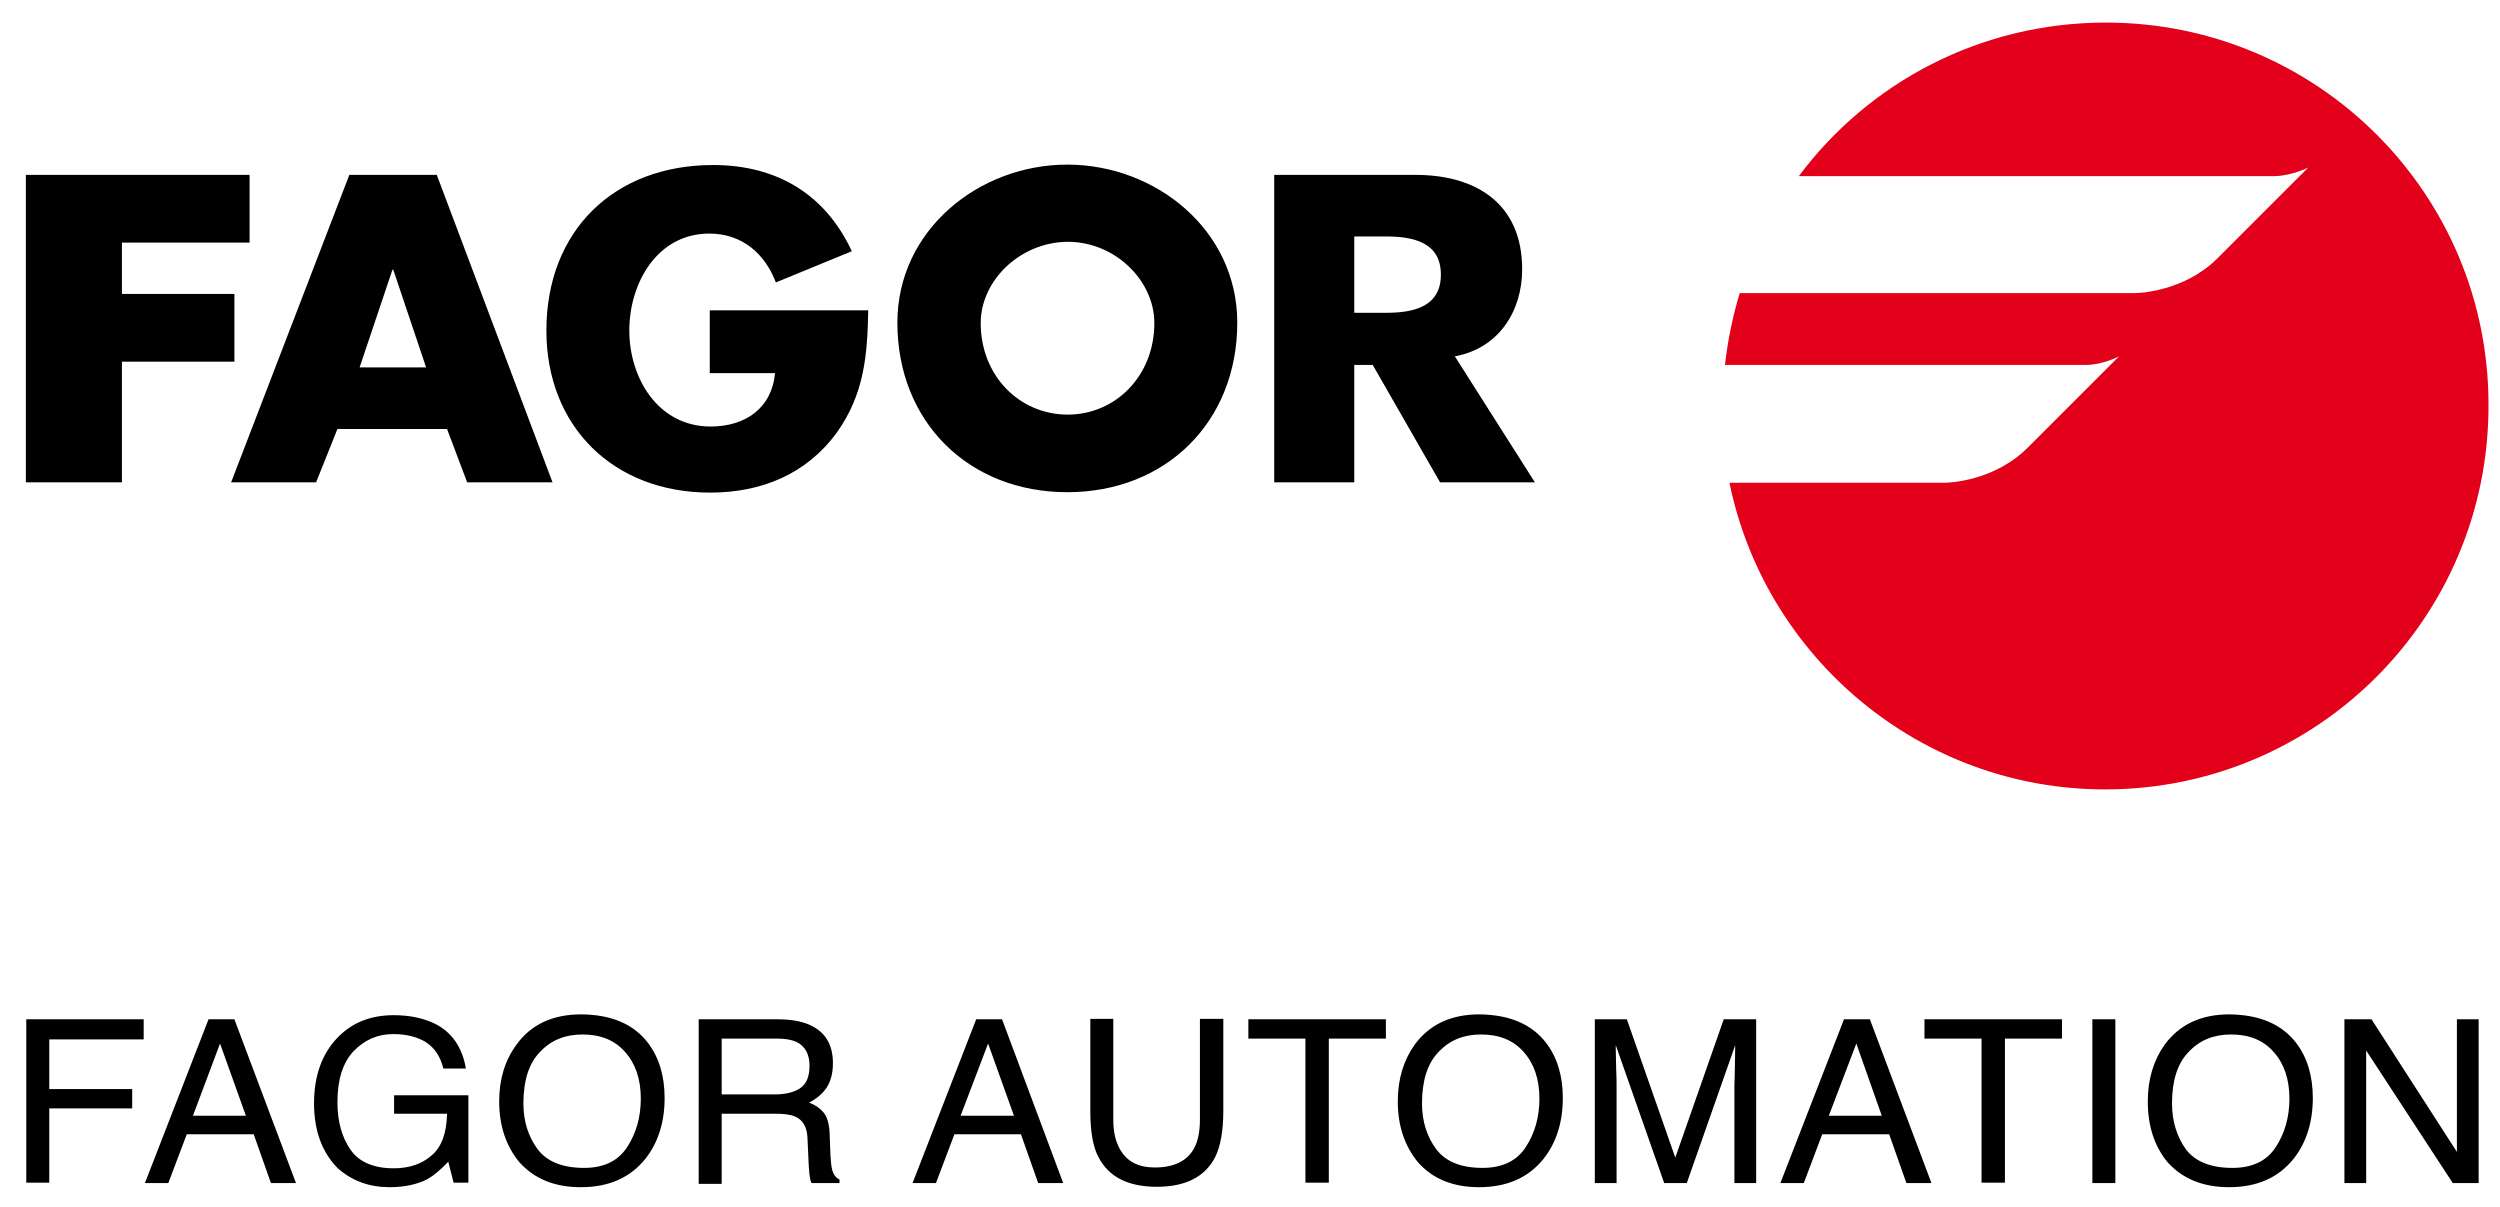
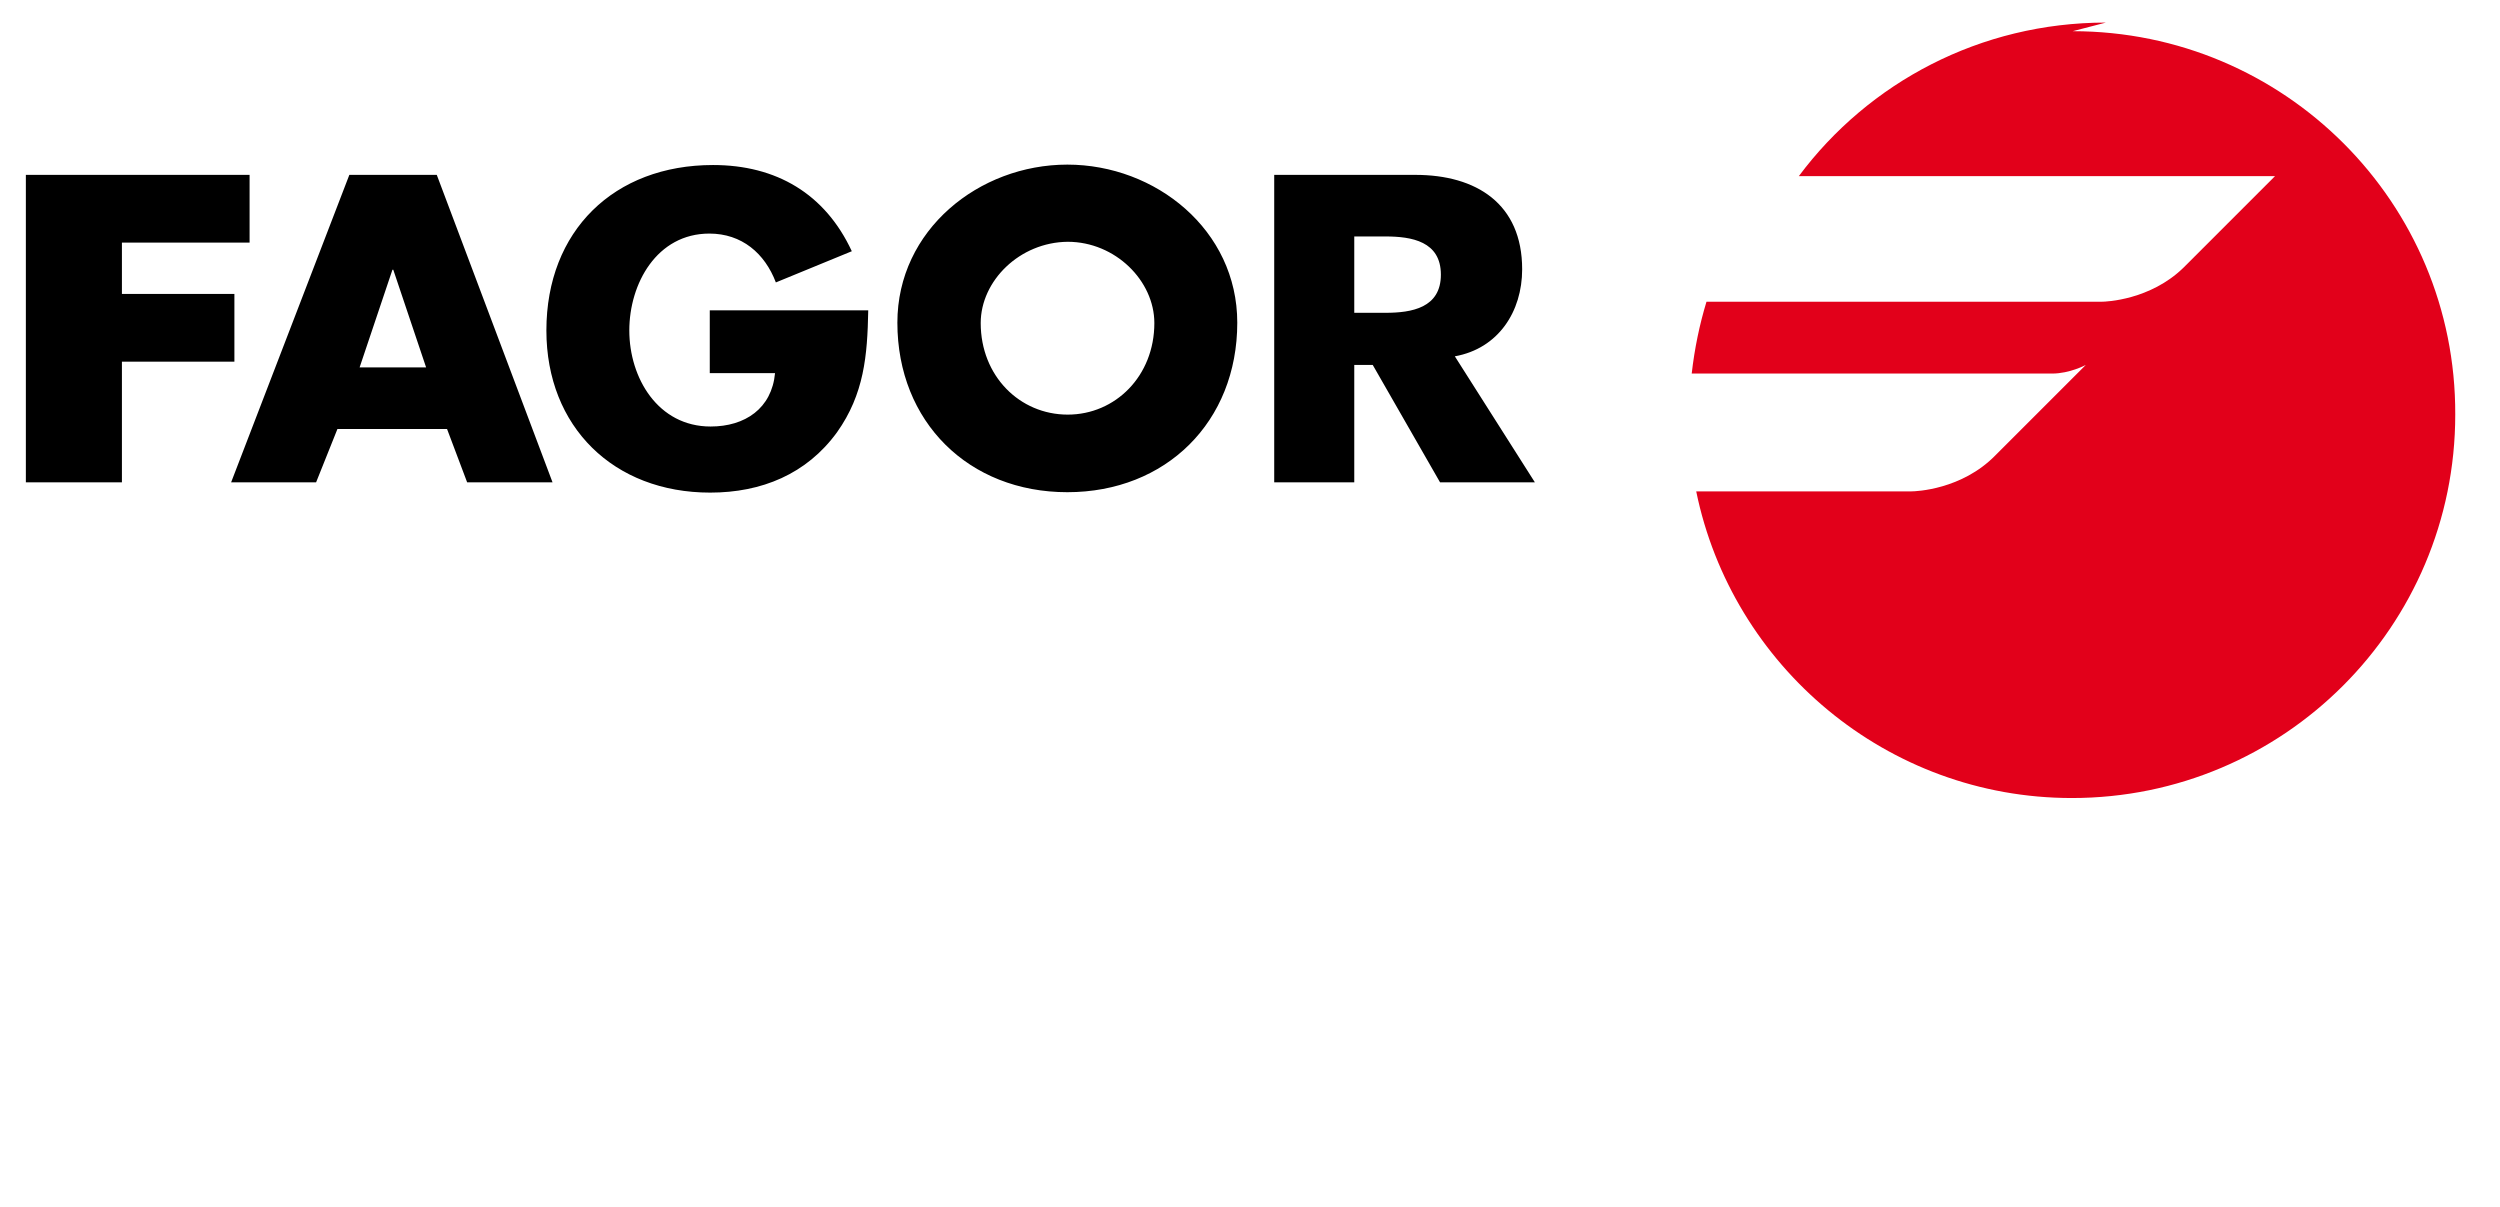
<svg xmlns="http://www.w3.org/2000/svg" viewBox="0 0 609 294" width="609" height="294">
  <title>fagor-automation-logo</title>
  <style> .s0 { fill: #e2001a } .s1 { fill: #000000 } </style>
  <g>
-     <path class="s0" d="m513 5.5c-30.6 0-57.8 14.6-74.8 37.4h116c4.2-0.1 8.1-2.1 8.1-2.1l-22.3 22.3c-8.1 7.9-18.9 8.3-19.9 8.3h-96.3c-1.7 5.6-2.9 11.4-3.6 17.5h87.8c4.3 0 8.2-2.1 8.2-2.1l-22 22c-8.2 8.4-19.4 8.8-20.5 8.8h-52.4c8.7 42.5 46.4 74.7 91.5 74.7 51.6 0 93.4-41.8 93.4-93.4 0.2-51.6-41.6-93.4-93.2-93.4z" />
+     <path class="s0" d="m513 5.5c-30.6 0-57.8 14.6-74.8 37.4h116l-22.3 22.3c-8.1 7.9-18.9 8.3-19.9 8.3h-96.3c-1.7 5.6-2.9 11.4-3.6 17.5h87.8c4.3 0 8.2-2.1 8.2-2.1l-22 22c-8.2 8.4-19.4 8.8-20.5 8.8h-52.4c8.7 42.5 46.4 74.7 91.5 74.7 51.6 0 93.4-41.8 93.4-93.4 0.2-51.6-41.6-93.4-93.2-93.4z" />
    <path class="s1" d="m301.4 78.6c0 24.2-17.4 41.3-41.4 41.3-24 0-41.4-17.1-41.4-41.3 0-22.6 19.9-38.5 41.4-38.5 21.5 0 41.4 15.9 41.4 38.5zm-62.5 0.1c0 12.9 9.5 22.3 21.2 22.3 11.6 0 21.1-9.4 21.1-22.3 0-10.3-9.5-19.8-21.1-19.8-11.7 0.1-21.2 9.5-21.2 19.8zm-27.4-3c-0.2 10.9-1 20.3-7.6 29.6-7.4 10.2-18.4 14.7-30.9 14.7-23.5 0-39.9-16-39.9-39.5 0-24.3 16.5-40.3 40.6-40.3 15.4 0 27.3 7 33.8 21l-18.5 7.6c-2.7-7.1-8.3-11.9-16.2-11.9-12.8 0-19.5 12.2-19.5 23.6 0 11.6 7 23.4 19.8 23.4 8.4 0 14.9-4.4 15.7-13h-15.9v-15.3h38.6zm-129.3 28.8l-5.2 13h-20.7l28.8-74.9h21.3l28.2 74.9h-20.8l-4.9-13zm13.6-38.8h-0.2l-8 23.8h16.2zm-66.1-6.6v12.5h27.4v16.5h-27.4v29.4h-23.4v-74.9h54.5v16.5zm344.2 58.4h-23.1l-16.4-28.6h-4.5v28.6h-19.5v-74.9h34.4c14.8 0 26 7 26 23 0 10.3-5.8 19.3-16.4 21.2zm-44-41.3h7.6c6.4 0 13.5-1.2 13.5-9.3 0-8.1-7.1-9.3-13.5-9.3h-7.6z" />
-     <path class="s1" d="m571.1 248.3h6.6l20.8 32.3v-32.3h5.3v39.9h-6.3l-21.1-32.3v32.3h-5.3zm-564.7 0h28.6v4.9h-23v12.1h20.2v4.7h-20.2v18.1h-5.6zm44.4 0h6.3l15 39.9h-6.1l-4.2-11.9h-16.3l-4.5 11.9h-5.7zm9.1 23.5l-6.3-17.6-6.6 17.6zm46.1-22.4c4.1 2.1 6.6 5.7 7.5 10.9h-5.5c-0.7-2.9-2.1-5-4.2-6.4-2.1-1.3-4.8-2-8-2-3.8 0-7 1.4-9.7 4.2-2.6 2.8-3.9 6.9-3.9 12.4 0 4.7 1.1 8.6 3.2 11.6 2.1 3 5.7 4.5 10.5 4.5 3.7 0 6.8-1 9.2-3.1 2.5-2.1 3.7-5.5 3.8-10.2h-12.9v-4.5h18.1v21.3h-3.6l-1.3-5.1c-1.9 2-3.6 3.4-5 4.2-2.5 1.3-5.6 2-9.3 2-4.9 0-9.1-1.5-12.6-4.6-3.8-3.8-5.8-9.1-5.8-15.8 0-6.7 1.9-12 5.6-15.9 3.6-3.8 8.2-5.6 13.8-5.6 3.9 0 7.2 0.7 10.1 2.1zm51.8 4.6c2.7 3.5 4.1 8 4.1 13.5 0 5.9-1.6 10.9-4.7 14.8-3.7 4.6-8.9 6.9-15.7 6.9-6.4 0-11.3-2-15-6.1-3.2-3.9-4.9-8.8-4.9-14.8q0-8.1 4.2-13.8c3.5-4.9 8.8-7.4 15.8-7.4q11 0.1 16.2 6.9zm-5 25.4c2.2-3.4 3.3-7.3 3.3-11.8 0-4.7-1.3-8.5-3.8-11.3-2.5-2.9-6-4.3-10.4-4.3-4.3 0-7.7 1.4-10.4 4.3-2.7 2.8-4 7-4 12.5 0 4.4 1.2 8.1 3.5 11.2 2.3 3 6.1 4.5 11.3 4.5q7.2 0 10.5-5.1zm17.4-31.1h19.1c3.1 0 5.7 0.4 7.8 1.3 3.9 1.7 5.8 4.8 5.8 9.4 0 2.4-0.5 4.3-1.5 5.9-1 1.5-2.4 2.7-4.3 3.7 1.6 0.6 2.8 1.5 3.6 2.5 0.8 1 1.3 2.7 1.4 5l0.2 5.4c0.1 1.5 0.2 2.6 0.4 3.4q0.5 1.9 1.8 2.4v0.9h-6.8c-0.2-0.3-0.3-0.8-0.4-1.3-0.1-0.5-0.2-1.6-0.3-3.1l-0.3-6.6c-0.1-2.6-1.1-4.4-3-5.2-1.1-0.5-2.7-0.7-5-0.7h-12.9v17.1h-5.6zm18.5 18.3c2.6 0 4.7-0.5 6.2-1.5 1.5-1 2.3-2.8 2.3-5.5 0-2.8-1.1-4.8-3.2-5.8-1.1-0.5-2.7-0.8-4.6-0.8h-13.6v13.6zm49.1-18.3h6.3l14.9 39.9h-6.1l-4.2-11.9h-16.2l-4.5 11.9h-5.7zm9.2 23.5l-6.3-17.6-6.7 17.6zm24.2-23.5v24.6c0 2.9 0.6 5.3 1.7 7.2 1.7 2.9 4.5 4.3 8.4 4.3 4.7 0 7.9-1.6 9.6-4.7 0.9-1.7 1.4-4 1.4-6.9v-24.6h5.7v22.4c0 4.9-0.7 8.7-2 11.3-2.5 4.8-7.2 7.2-14.2 7.2-7 0-11.7-2.4-14.2-7.2-1.4-2.6-2-6.4-2-11.3v-22.4h5.6zm66.4 0v4.7h-13.9v35.1h-5.7v-35.1h-13.9v-4.7zm39 5.7c2.7 3.5 4.1 8 4.1 13.5 0 5.9-1.6 10.9-4.7 14.8-3.7 4.6-8.9 6.9-15.7 6.9-6.3 0-11.3-2-14.9-6.1-3.2-3.9-4.9-8.8-4.9-14.8 0-5.4 1.4-10 4.1-13.8 3.6-4.9 8.8-7.4 15.8-7.4 7.4 0.1 12.7 2.4 16.2 6.9zm-4.9 25.4c2.2-3.4 3.3-7.3 3.3-11.8 0-4.7-1.3-8.5-3.8-11.3-2.5-2.9-6-4.3-10.4-4.3-4.3 0-7.7 1.4-10.4 4.3-2.7 2.8-4 7-4 12.5 0 4.4 1.2 8.1 3.5 11.2 2.3 3 6.1 4.5 11.2 4.5 4.9 0 8.4-1.7 10.6-5.1zm16.6-31.1h8l11.8 33.7 11.8-33.7h7.9v39.9h-5.3v-23.5l0.1-4c0-1.9 0.1-3.9 0.1-6.1l-11.8 33.6h-5.5l-11.8-33.6v1.2l0.1 4.5c0.1 2 0.1 3.5 0.1 4.4v23.5h-5.3v-39.9zm60.9 0h6.3l15 39.9h-6.1l-4.2-11.9h-16.3l-4.5 11.9h-5.7zm9.2 23.5l-6.2-17.6-6.7 17.6zm43.9-23.5v4.7h-13.9v35.1h-5.7v-35.1h-13.9v-4.7zm7.4 0h5.6v39.9h-5.6zm49.6 5.7c2.7 3.5 4.1 8 4.1 13.5 0 5.9-1.6 10.9-4.7 14.8-3.7 4.6-8.9 6.9-15.7 6.9-6.3 0-11.3-2-15-6.1-3.2-3.9-4.8-8.8-4.8-14.8 0-5.4 1.4-10 4.1-13.8 3.6-4.9 8.8-7.4 15.8-7.4 7.4 0.1 12.7 2.4 16.2 6.9zm-4.9 25.4c2.2-3.4 3.3-7.3 3.3-11.8 0-4.7-1.3-8.5-3.8-11.3-2.5-2.9-6-4.3-10.4-4.3-4.3 0-7.7 1.4-10.4 4.3-2.7 2.8-4 7-4 12.5 0 4.4 1.2 8.1 3.4 11.2 2.3 3 6.1 4.5 11.3 4.5 4.9 0 8.4-1.7 10.6-5.1z" />
  </g>
</svg>